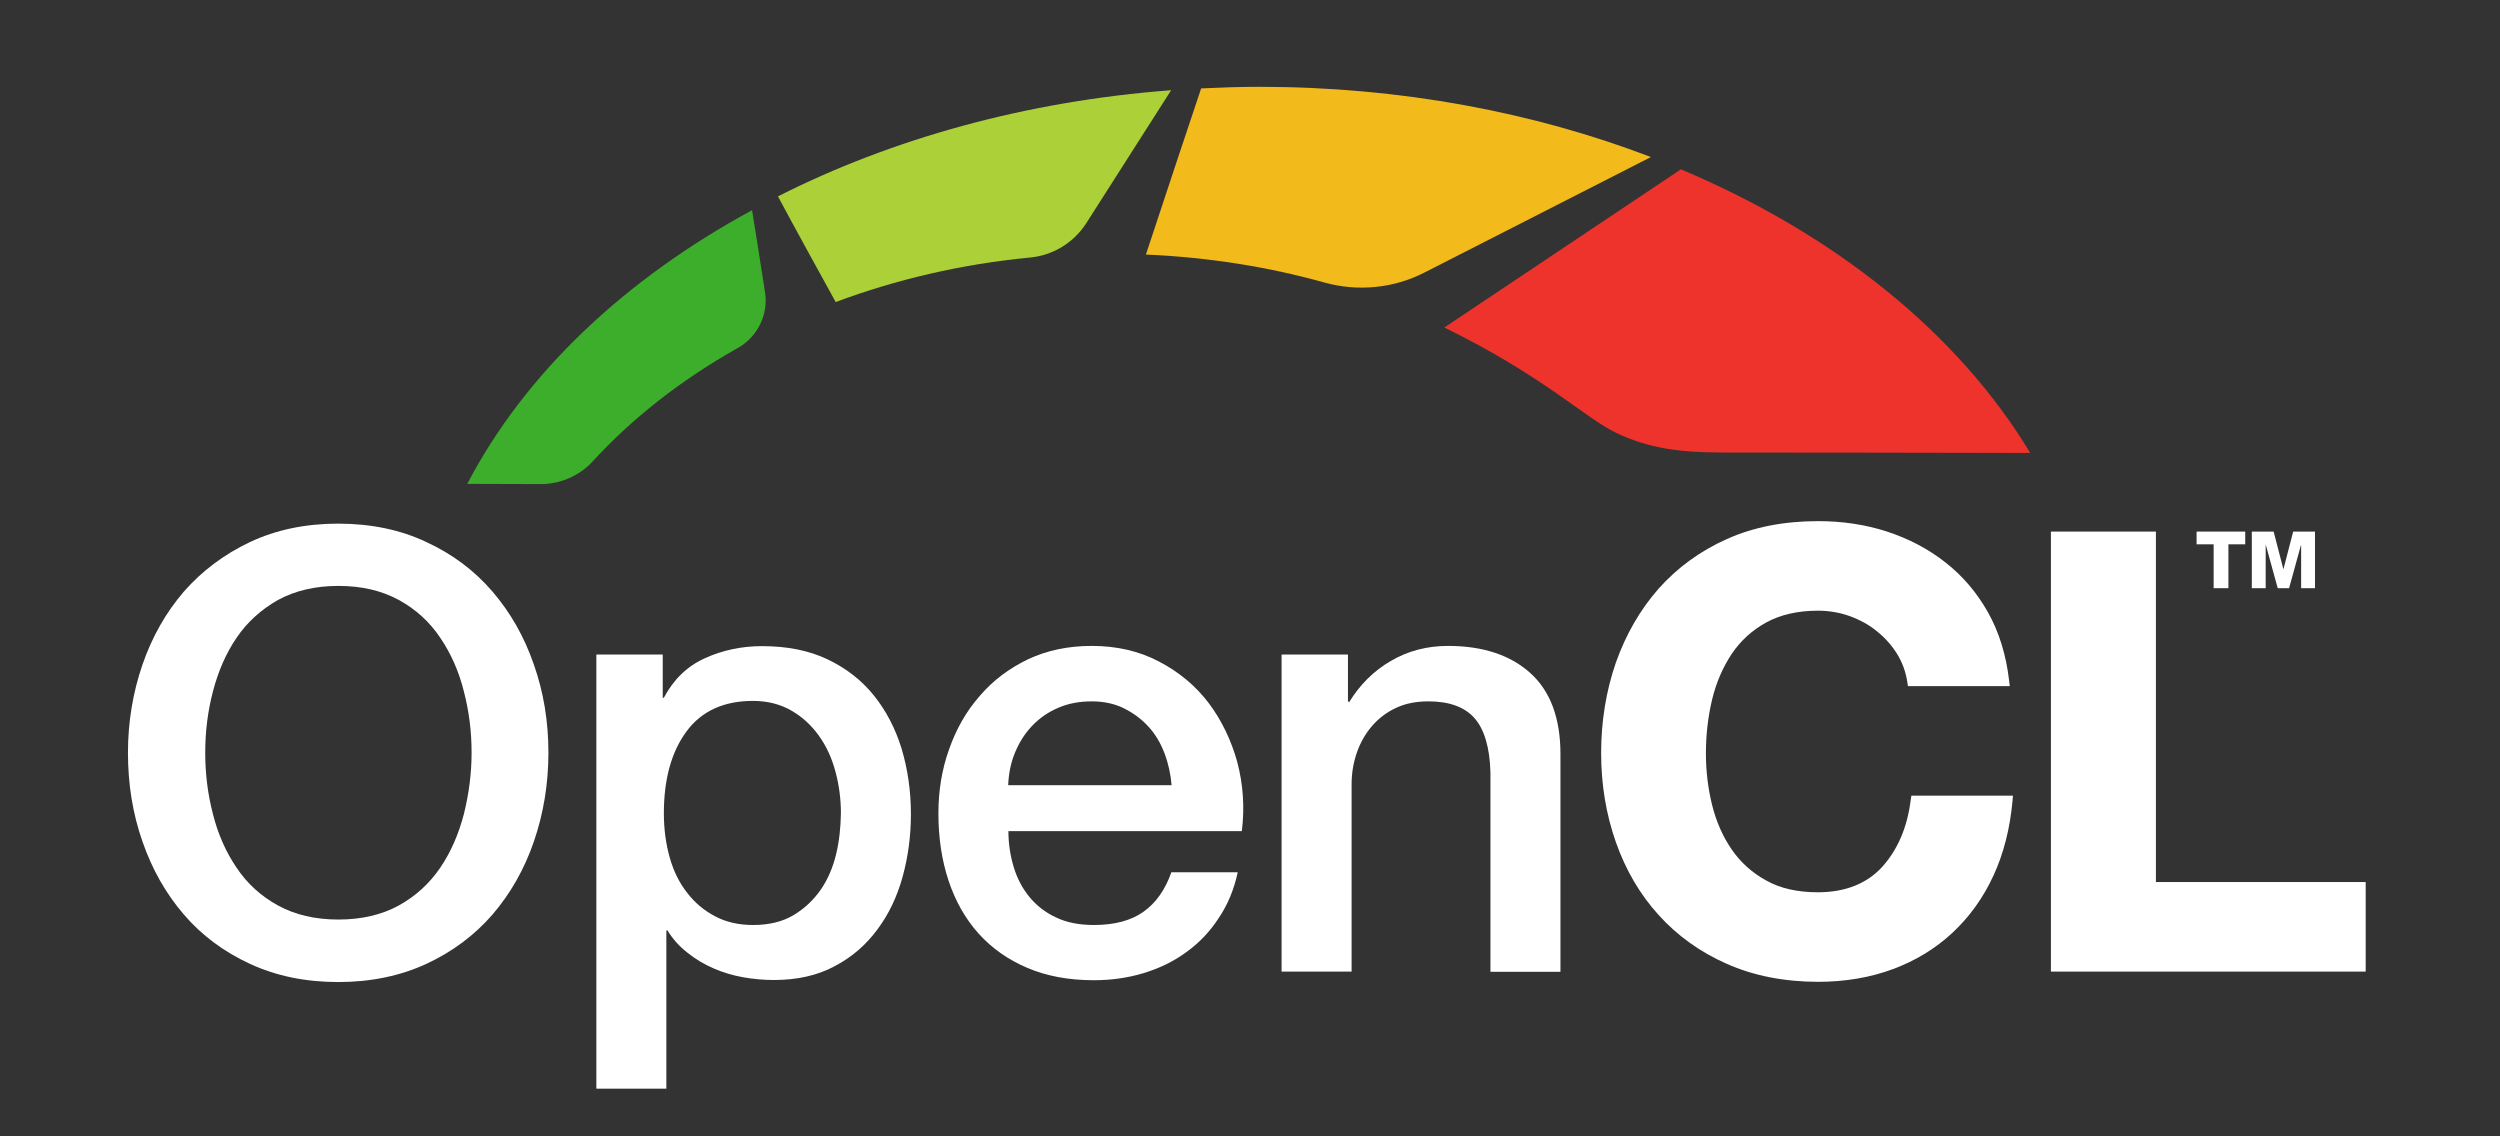
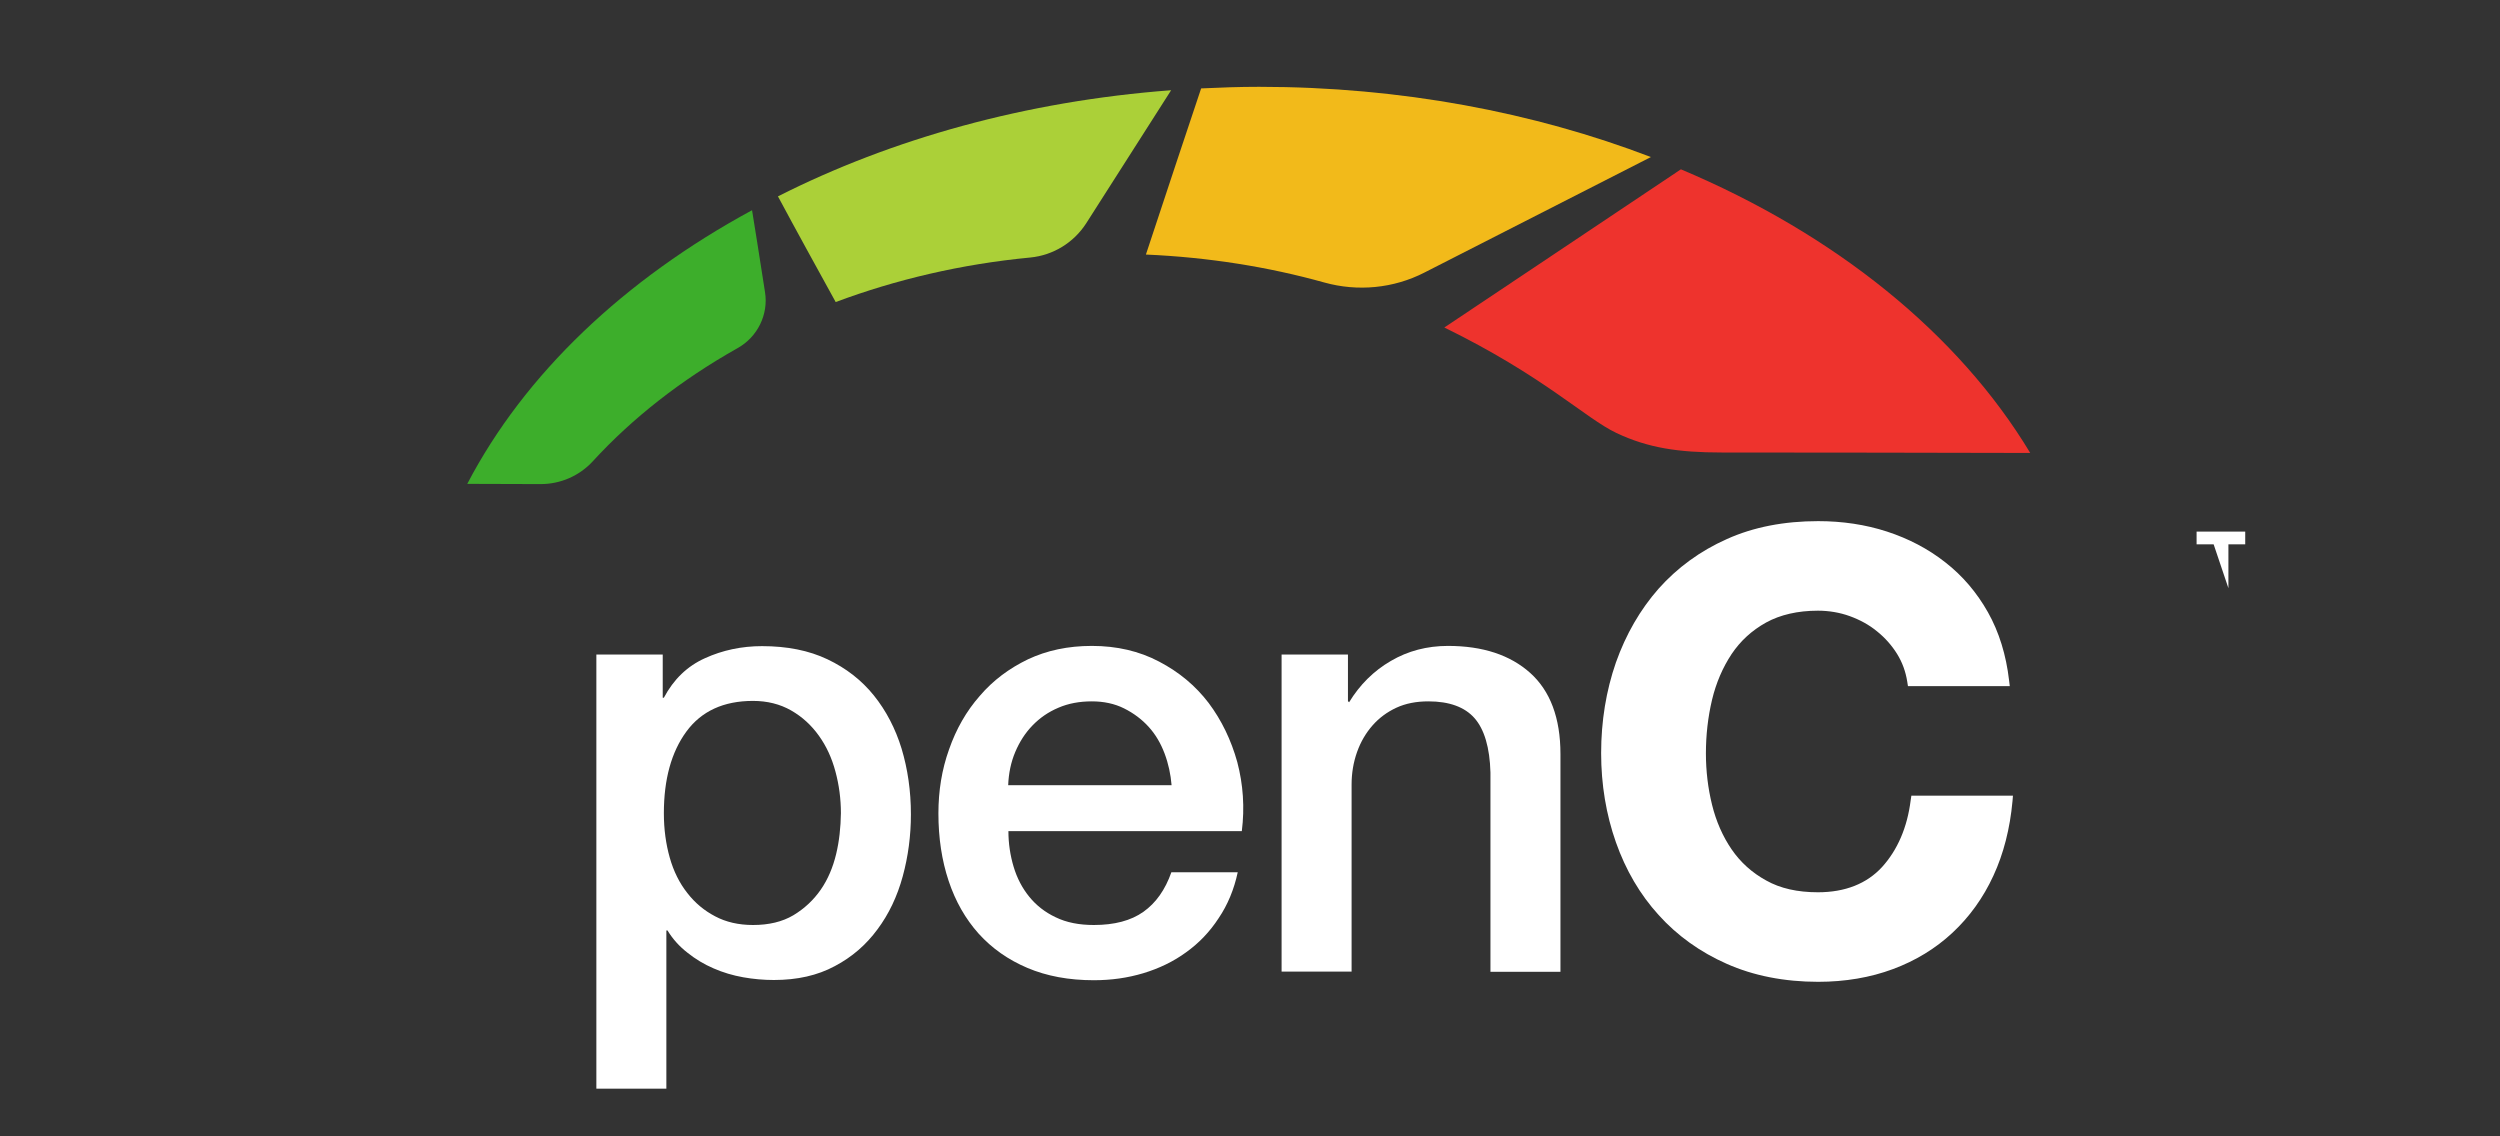
<svg xmlns="http://www.w3.org/2000/svg" width="1100px" height="500px" viewBox="0 0 1100 500" version="1.1" xml:space="preserve" style="fill-rule:evenodd;clip-rule:evenodd;stroke-linejoin:round;stroke-miterlimit:2;">
  <rect x="0" y="0" width="1100" height="500" fill="#333333" stroke="none" />
  <path d="M477.9,98.3C492.5,75.5 509.7,48.5 515.3,39.7C451.4,44.5 392.3,61.1 342.3,86.4C350,100.8 360,118.9 367.7,132.9C394.2,123 423,116.2 453.4,113.3C463.4,112.3 472.4,106.8 477.9,98.3Z" style="fill:rgb(171,208,56);fill-rule:nonzero;" />
  <path d="M711.2,190.5C725.1,197.1 738.6,199.1 757.5,199.1C792.1,199.1 857.4,199.2 893.3,199.3C861.7,146.8 807.5,103.1 739.6,74.5C715.5,90.6 646.5,136.8 635.5,144.1C679.1,165.4 697.5,184 711.2,190.5Z" style="fill:rgb(238,51,45);fill-rule:nonzero;" />
  <path d="M528.5,38.9C526.6,44.5 509.6,95.5 504.2,112C531.6,113.2 558,117.4 582.7,124.3C597.4,128.4 613.2,126.9 626.8,119.9L726.4,69.1C674.9,49.4 616.3,38.2 554,38.2C545.4,38.2 536.9,38.5 528.5,38.9Z" style="fill:rgb(242,186,26);fill-rule:nonzero;" />
  <path d="M205.6,212.9L237.9,213C246.6,213 254.9,209.4 260.8,203C278.3,183.9 299.8,167.1 324.5,153.2C333.3,148.3 338.2,138.4 336.6,128.5C334.2,112.9 331.6,96.8 330.9,92.5C274.6,123 230.8,164.6 205.6,212.9Z" style="fill:rgb(61,174,43);fill-rule:nonzero;" />
  <g>
-     <path d="M987.9,239.5L980.5,239.5L980.5,258.8L974,258.8L974,239.5L966.5,239.5L966.5,233.9L987.9,233.9L987.9,239.5Z" style="fill:white;fill-rule:nonzero;" />
-     <path d="M1018.6,233.9L1018.6,258.8L1012.5,258.8L1012.5,239.9L1012.4,239.9L1007.2,258.8L1002.2,258.8L997,239.9L996.9,239.9L996.9,258.8L990.8,258.8L990.8,233.9L1000.4,233.9L1004.7,250.5L1009,233.9" style="fill:white;fill-rule:nonzero;" />
+     <path d="M987.9,239.5L980.5,239.5L980.5,258.8L974,239.5L966.5,239.5L966.5,233.9L987.9,233.9L987.9,239.5Z" style="fill:white;fill-rule:nonzero;" />
  </g>
  <g>
-     <path d="M216.7,260.3C208.8,251.1 199.1,243.8 187.6,238.5C176.2,233.1 163.2,230.4 148.8,230.4C134.4,230.4 121.5,233.1 110,238.5C98.6,243.9 88.9,251.2 80.9,260.3C73,269.5 66.9,280.2 62.7,292.4C58.5,304.6 56.3,317.6 56.3,331.2C56.3,345 58.4,358.1 62.7,370.3C66.9,382.5 73,393.2 80.9,402.4C88.8,411.6 98.5,418.8 110,424.1C121.4,429.4 134.4,432.1 148.8,432.1C163.2,432.1 176.1,429.4 187.6,424.1C199,418.8 208.7,411.6 216.7,402.4C224.6,393.2 230.7,382.5 234.9,370.3C239.1,358.1 241.3,345 241.3,331.2C241.3,317.5 239.2,304.6 234.9,292.4C230.7,280.2 224.6,269.5 216.7,260.3ZM204.1,358.2C201.8,367 198.4,374.9 193.7,381.8C189,388.7 182.9,394.3 175.5,398.4C168,402.5 159.1,404.6 148.9,404.6C138.6,404.6 129.8,402.5 122.3,398.4C114.8,394.3 108.7,388.7 104.1,381.8C99.4,374.9 95.9,367 93.7,358.2C91.4,349.4 90.3,340.4 90.3,331.2C90.3,322 91.4,313 93.7,304.2C96,295.4 99.4,287.5 104.1,280.6C108.8,273.7 114.9,268.2 122.3,264C129.8,259.9 138.7,257.8 148.9,257.8C159.2,257.8 168,259.9 175.5,264C183,268.1 189.1,273.7 193.7,280.6C198.4,287.5 201.9,295.4 204.1,304.2C206.4,313 207.5,322 207.5,331.2C207.5,340.4 206.3,349.4 204.1,358.2Z" style="fill:white;fill-rule:nonzero;" />
    <path d="M384.5,306C379.1,299.3 372.3,294 364.1,290.1C355.9,286.2 346.3,284.3 335.3,284.3C326.3,284.3 317.9,286.1 310.2,289.6C302.4,293.1 296.4,298.9 292.1,307L291.6,307L291.6,288L262.4,288L262.4,479L293.2,479L293.2,409.4L293.7,409.4C296,413.2 299,416.5 302.5,419.2C306,422 309.8,424.3 314,426.1C318.1,427.9 322.5,429.2 327,430C331.5,430.8 336,431.2 340.5,431.2C350.8,431.2 359.7,429.2 367.3,425.1C374.9,421.1 381.1,415.7 386.1,408.9C391.1,402.2 394.8,394.4 397.2,385.6C399.6,376.8 400.8,367.7 400.8,358.3C400.8,348 399.4,338.4 396.7,329.4C394,320.6 389.9,312.7 384.5,306ZM367.9,375.8C366.5,381.6 364.3,386.9 361.1,391.5C357.9,396.1 353.9,399.8 349.1,402.7C344.2,405.6 338.3,407 331.3,407C325,407 319.4,405.7 314.7,403.2C309.9,400.7 305.8,397.3 302.4,392.9C299,388.6 296.4,383.4 294.7,377.4C293,371.4 292.1,364.9 292.1,357.8C292.1,342.9 295.4,330.9 302,321.9C308.6,312.9 318.4,308.4 331.3,308.4C337.6,308.4 343.2,309.8 348.1,312.6C353,315.4 357,319.1 360.3,323.7C363.6,328.3 366,333.5 367.6,339.5C369.2,345.4 370,351.6 370,357.8C369.9,364 369.3,370 367.9,375.8Z" style="fill:white;fill-rule:nonzero;" />
    <path d="M531.8,309.3C526,301.7 518.8,295.7 510,291.1C501.3,286.5 491.4,284.2 480.4,284.2C469.9,284.2 460.6,286.2 452.3,290.1C444,294.1 436.9,299.4 431.1,306.2C425.2,312.9 420.7,320.8 417.6,329.7C414.4,338.6 412.9,348 412.9,357.9C412.9,368.7 414.4,378.6 417.4,387.6C420.4,396.6 424.8,404.3 430.6,410.8C436.5,417.3 443.6,422.3 452.1,425.9C460.6,429.5 470.3,431.3 481.3,431.3C488.9,431.3 496.1,430.3 503.1,428.2C510,426.1 516.3,423.1 521.9,419C527.5,415 532.3,410 536.2,404C540.2,398.1 543,391.3 544.6,383.8L515.4,383.8C512.7,391.5 508.6,397.3 503.1,401.2C497.6,405.1 490.3,407 481.3,407C474.8,407 469.2,405.9 464.5,403.6C459.8,401.4 455.9,398.3 452.9,394.6C449.8,390.8 447.5,386.4 446,381.4C444.5,376.4 443.7,371.1 443.7,365.7L546.4,365.7C547.7,355.3 547,345.2 544.4,335.3C541.7,325.6 537.5,316.9 531.8,309.3ZM443.6,345.5C443.8,340.3 444.8,335.4 446.7,330.9C448.6,326.4 451.1,322.5 454.3,319.2C457.5,315.9 461.2,313.3 465.7,311.4C470.1,309.5 475,308.6 480.4,308.6C485.6,308.6 490.4,309.6 494.6,311.7C498.8,313.8 502.4,316.5 505.4,319.8C508.4,323.1 510.7,327 512.4,331.5C514.1,336 515.1,340.7 515.5,345.5L443.6,345.5Z" style="fill:white;fill-rule:nonzero;" />
    <path d="M673.3,296.1C664.5,288.2 652.4,284.2 637.1,284.2C627.9,284.2 619.5,286.4 612,290.8C604.4,295.2 598.3,301.3 593.6,309L593.1,308.5L593.1,288L563.9,288L563.9,427.5L594.7,427.5L594.7,345.2C594.7,340.2 595.5,335.4 597.1,330.9C598.7,326.4 601,322.5 603.9,319.2C606.8,315.9 610.3,313.3 614.4,311.4C618.5,309.5 623.2,308.6 628.5,308.6C637.7,308.6 644.5,311.1 648.8,316C653.1,320.9 655.5,328.9 655.8,339.9L655.8,427.6L686.6,427.6L686.6,331.8C686.6,315.9 682.1,304 673.3,296.1Z" style="fill:white;fill-rule:nonzero;" />
    <path d="M840.7,352.1C839.2,364.1 834.9,374 828.1,381.5C821.4,388.8 811.9,392.6 799.9,392.6C790.9,392.6 783.3,390.9 777.1,387.4C770.9,384 765.8,379.4 761.9,373.7C758,368 755.1,361.4 753.3,354.1C751.5,346.8 750.6,339.2 750.6,331.5C750.6,323.4 751.5,315.5 753.3,307.9C755.1,300.4 758,293.7 761.9,287.8C765.8,282 770.8,277.4 777.1,273.9C783.3,270.5 791,268.7 799.9,268.7C804.7,268.7 809.5,269.5 813.9,271.1C818.3,272.7 822.4,274.9 825.9,277.8C829.4,280.6 832.4,284 834.7,287.7C837,291.4 838.5,295.5 839.2,300L839.5,301.9L884.3,301.9L884,299.4C882.7,288.2 879.6,278.1 874.7,269.4C869.8,260.7 863.5,253.3 855.9,247.4C848.4,241.5 839.8,237 830.3,233.9C820.8,230.8 810.6,229.3 800,229.3C785.1,229.3 771.5,231.9 759.8,237.2C748.1,242.4 738,249.8 729.8,259C721.7,268.2 715.4,279.1 711,291.5C706.7,303.9 704.5,317.3 704.5,331.4C704.5,345.2 706.7,358.4 711,370.6C715.3,382.8 721.6,393.6 729.8,402.6C737.9,411.6 748,418.9 759.8,424.1C771.5,429.3 785.1,432 800,432C811.9,432 823,430.1 832.9,426.4C842.9,422.7 851.7,417.3 859.1,410.4C866.5,403.5 872.6,395.1 877.1,385.3C881.6,375.6 884.4,364.5 885.5,352.5L885.7,350.1L841,350.1L840.7,352.1Z" style="fill:white;fill-rule:nonzero;" />
-     <path d="M948.6,388.1L948.6,233.9L902.4,233.9L902.4,427.5L1040.9,427.5L1040.9,388.1L948.6,388.1Z" style="fill:white;fill-rule:nonzero;" />
  </g>
</svg>